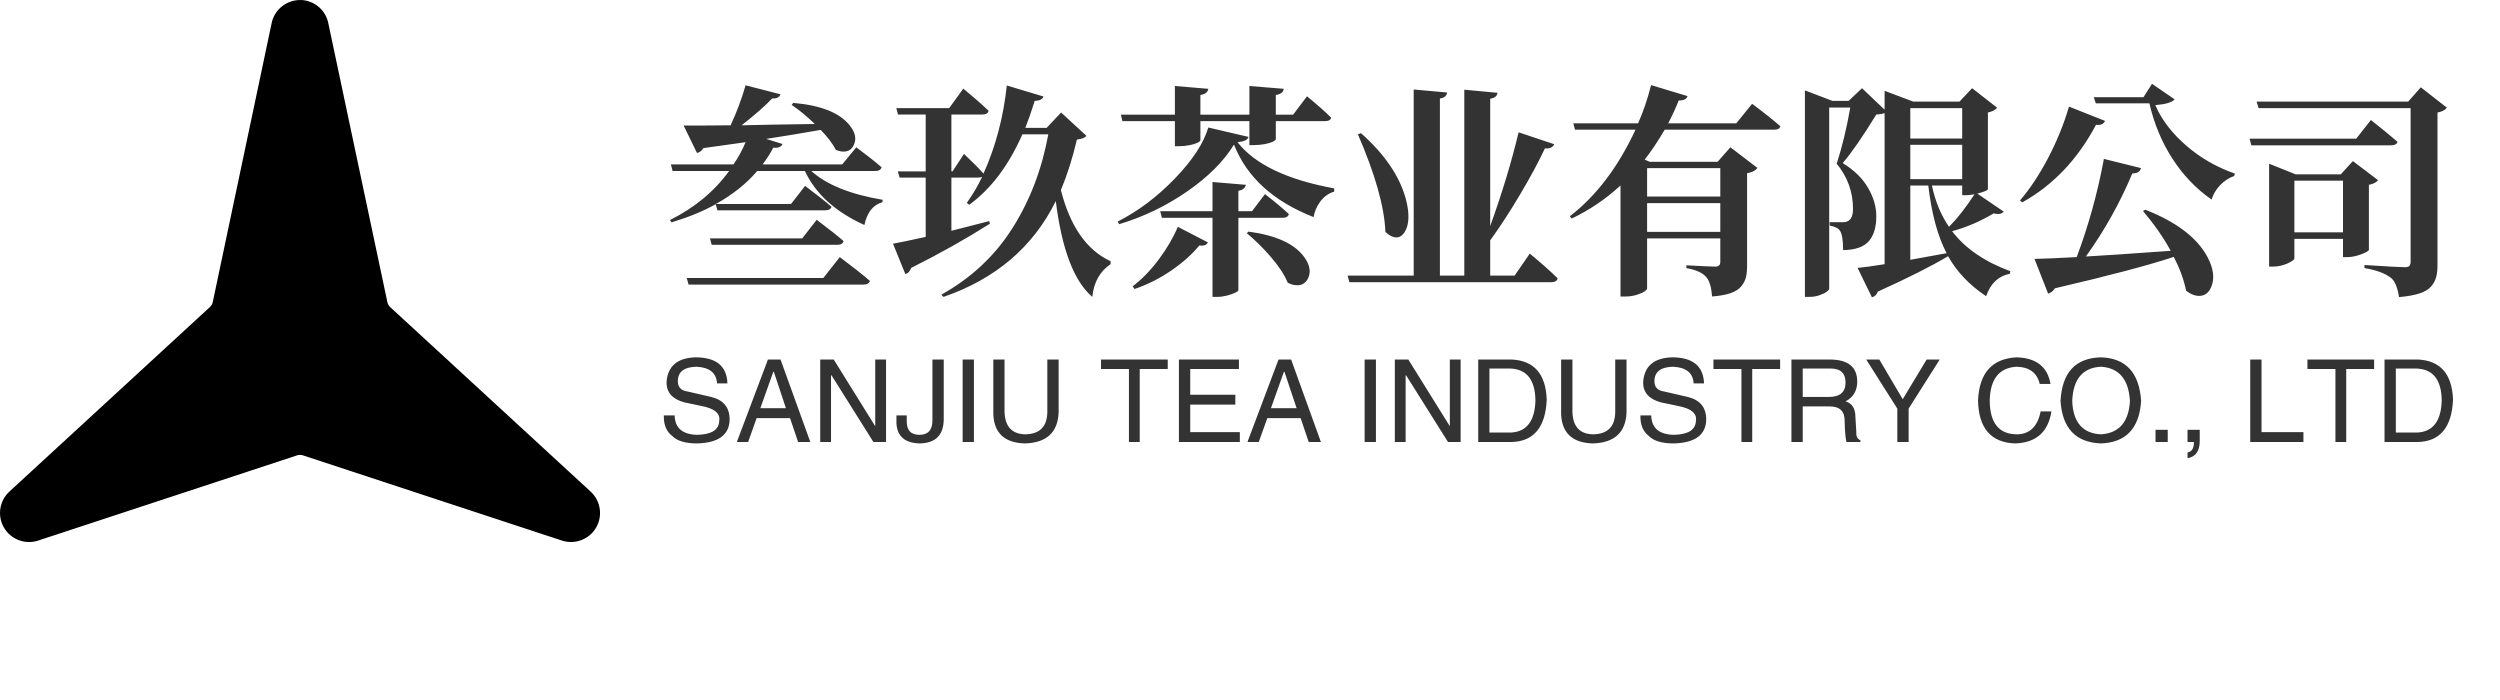
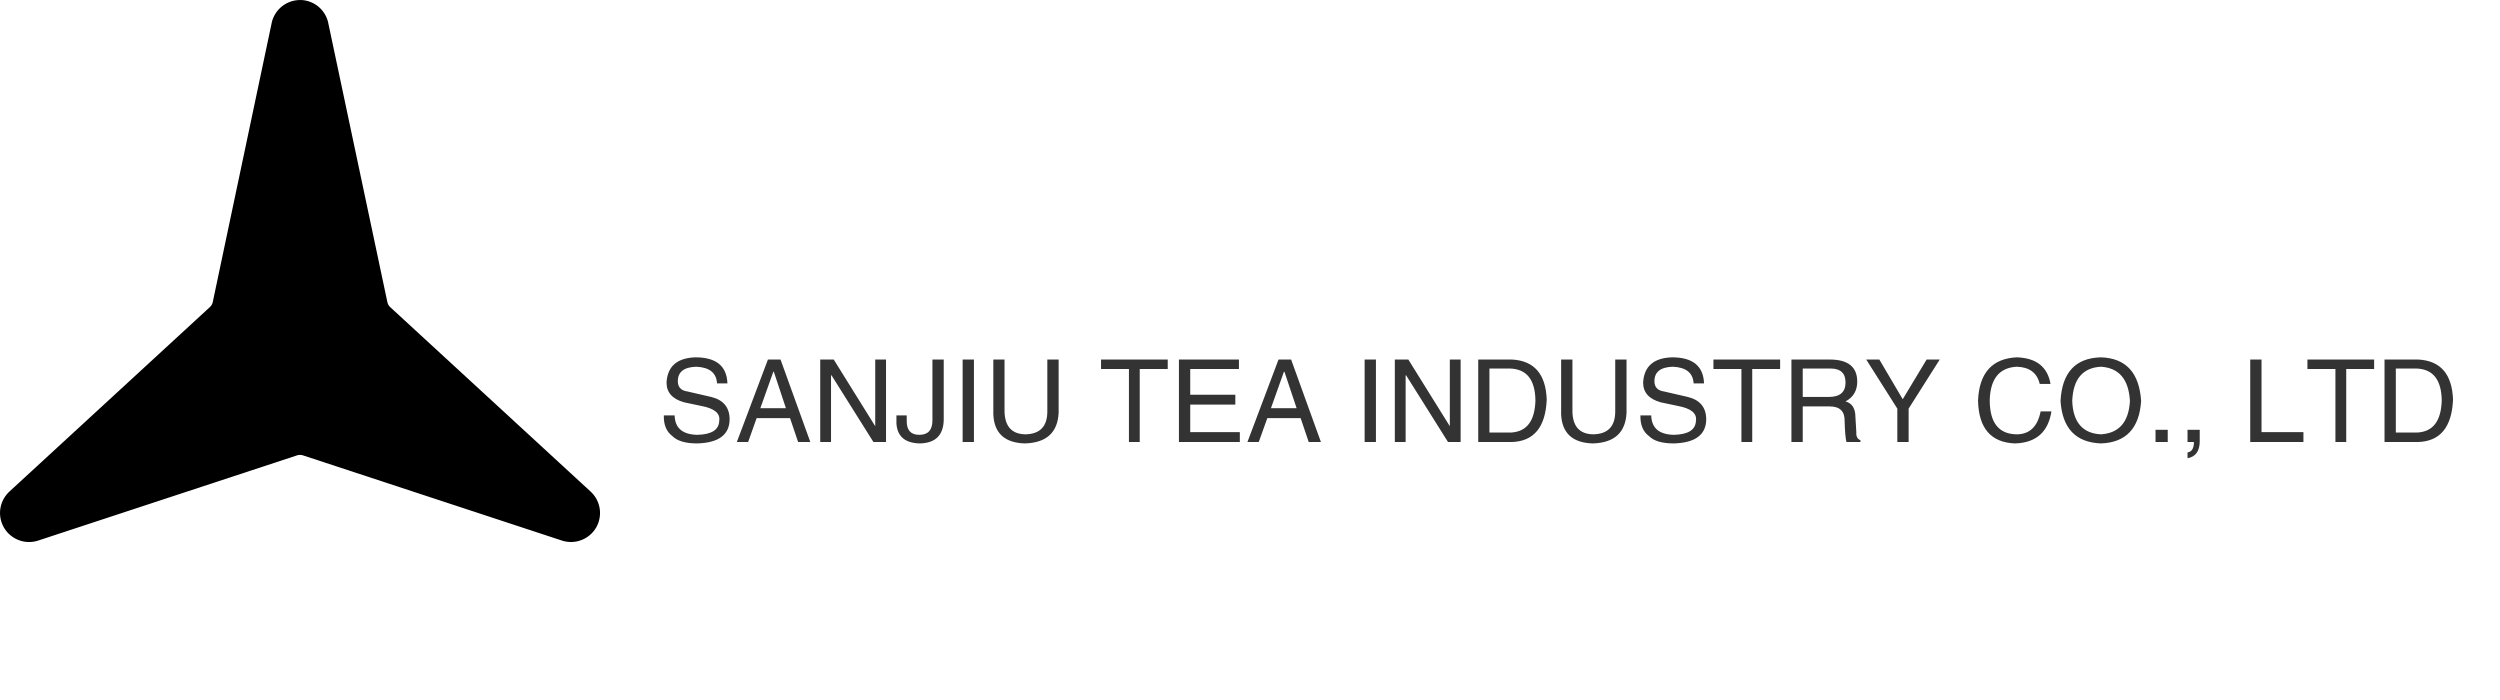
<svg xmlns="http://www.w3.org/2000/svg" width="250px" height="70px" version="1.1">
  <g data-v-70b83f88="" fill="#333" class="icon-text-wrapper icon-svg-group iconsvg">
    <g class="iconsvg-imagesvg" transform="translate(0,0)">
      <g>
-         <rect fill="#333" fill-opacity="0" stroke-width="2" x="0" y="0" width="60" height="54.203" class="image-rect" />
        <svg x="0" y="0" width="60" height="54.203" filtersec="colorsb35695368" class="image-svg-svg primary" style="overflow: visible;">
          <svg viewBox="0.265 1.057 16.402 14.818">
            <path d="M8.467 1.058a.796.796 0 0 0-.77.602L6.08 9.32A.265.265 0 0 1 6 9.454l-5.477 5.04v.001H.523a.796.796 0 0 0-.151.984.796.796 0 0 0 .93.358l7.077-2.329a.272.272 0 0 1 .175 0l7.073 2.327a.797.797 0 0 0 .933-.353.796.796 0 0 0-.149-.986l-5.475-5.039a.27.27 0 0 1-.08-.134L9.233 1.66a.792.792 0 0 0-.767-.603z" color="#000" font-weight="400" font-family="sans-serif" white-space="normal" overflow="visible" fill-rule="evenodd" fill="#000000" />
          </svg>
        </svg>
      </g>
    </g>
    <g transform="translate(67,8.38)">
      <g data-gra="path-name" fill-rule="" class="tp-name iconsvg-namesvg" transform="translate(0,0)">
        <g transform="scale(1)">
          <g>
-             <path d="M2.31 0.11L15.97 0.11 17.62-1.98Q19.51-0.57 20.63 0.4L20.63 0.4Q20.52 0.77 19.97 0.77L19.97 0.77 2.5 0.77 2.31 0.11ZM4.64-3.85L13.86-3.85 15.31-5.71Q16.98-4.46 18-3.58L18-3.58Q17.89-3.21 17.38-3.21L17.38-3.21 4.81-3.21 4.64-3.85ZM21.18-10.59L21.18-10.59 14.77-10.59Q17.05-8.53 21.91-7.71L21.91-7.71 21.88-7.47Q20.48-7.08 20.08-5.19L20.08-5.19Q15.73-7.16 14.13-10.59L14.13-10.59 9.36-10.59Q7.78-8.72 5.23-7.29L5.23-7.29 12.74-7.29 14.15-9.1Q15.8-7.87 16.79-7.01L16.79-7.01Q16.7-6.66 16.15-6.66L16.15-6.66 5.38-6.66 5.21-7.27Q3.43-6.26 0.79-5.45L0.79-5.45 0.64-5.69Q4.35-7.54 6.55-10.59L6.55-10.59 0.9-10.59 0.73-11.25 6.99-11.25Q7.71-12.3 8.2-13.47L8.2-13.47Q6.28-13.21 3.98-12.88L3.98-12.88Q3.74-12.48 3.34-12.39L3.34-12.39 2-15.14Q2.97-15.12 6.7-15.16L6.7-15.16Q7.6-17.09 8.2-19.16L8.2-19.16 11.69-18.26Q11.54-17.82 10.85-17.84L10.85-17.84Q9.82-16.74 7.8-15.16L7.8-15.16Q10.61-15.23 15.12-15.29L15.12-15.29Q14.02-16.37 12.81-17.2L12.81-17.2 12.96-17.4Q17.07-17.05 18.59-15.18L18.59-15.18Q19.45-14.11 19.03-13.21L19.03-13.21Q18.68-12.41 17.73-12.55L17.73-12.55Q17.49-12.59 17.23-12.7L17.23-12.7Q16.72-13.67 15.71-14.7L15.71-14.7Q12.7-14.17 10.26-13.8L10.26-13.8 11.89-13.29Q11.71-12.85 10.96-12.92L10.96-12.92Q10.63-12.24 9.91-11.25L9.91-11.25 17.86-11.25 19.27-12.96Q20.81-11.82 21.8-10.96L21.8-10.96Q21.69-10.59 21.18-10.59ZM38.3-14.9L39.75-16.44 42.28-14.11Q42.12-13.84 41.33-13.73L41.33-13.73Q40.69-10.99 39.73-8.68L39.73-8.68Q41.11-3.23 44.71-1.56L44.71-1.56 44.69-1.27Q43.09-0.18 42.87 2L42.87 2Q40.12-0.35 39.22-7.58L39.22-7.58Q35.82-0.7 27.99 2L27.99 2 27.77 1.78Q32.26-0.73 34.88-4.87 37.51-9.01 38.47-14.26L38.47-14.26 35.88-14.26Q33.82-9.58 30.56-7.21L30.56-7.21 30.32-7.4Q31.22-8.66 31.86-10.02L31.86-10.02Q31.71-9.93 31.46-9.93L31.46-9.93 28.78-9.93 28.78-4.61Q31.38-5.27 32.56-5.58L32.56-5.58 32.63-5.32Q29.05-3.05 24.76-0.9L24.76-0.9Q24.57-0.37 24.17-0.29L24.17-0.29 22.94-3.32Q23.8-3.47 26.21-4L26.21-4 26.21-9.93 23.6-9.93 23.42-10.55 26.21-10.55 26.21-16.24 23.44-16.24 23.27-16.88 28.56-16.88 29.97-18.83Q31.57-17.51 32.5-16.61L32.5-16.61Q32.43-16.24 31.86-16.24L31.86-16.24 28.78-16.24 28.78-10.55 28.89-10.55 30.04-12.3Q31.27-11.14 31.99-10.33L31.99-10.33Q33.82-14.41 34.32-19.14L34.32-19.14 37.99-18.04Q37.84-17.62 37.11-17.6L37.11-17.6Q36.63-16.06 36.17-14.9L36.17-14.9 38.3-14.9ZM51.13-13.07L51.13-15.58 45.88-15.58 45.73-16.22 51.13-16.22 51.13-19.09 54.47-18.81Q54.4-18.3 53.68-18.19L53.68-18.19 53.68-16.22 58.58-16.22 58.58-19.09 62.01-18.81Q61.96-18.3 61.22-18.19L61.22-18.19 61.22-16.22 62.95-16.22 64.34-18.06Q65.87-16.81 66.75-15.93L66.75-15.93Q66.69-15.58 66.16-15.58L66.16-15.58 61.22-15.58 61.22-13.78Q61.22-13.67 60.93-13.52 60.64-13.38 60.12-13.28 59.59-13.18 59.02-13.18L59.02-13.18 58.58-13.18 58.58-15.58 53.68-15.58 53.68-13.67Q53.68-13.56 53.38-13.41 53.09-13.27 52.58-13.17 52.08-13.07 51.55-13.07L51.55-13.07 51.13-13.07ZM47.09 1.21L47.09 1.21 46.91 0.94Q48.34-0.15 49.57-1.82 50.8-3.49 51.42-5.01L51.42-5.01 54.43-3.45Q54.23-3.05 53.57-3.14L53.57-3.14Q52.49-1.82 50.77-0.64 49.04 0.55 47.09 1.21ZM61.9-5.91L61.9-5.91 57.48-5.91 57.48 1.32Q57.48 1.43 57.16 1.58 56.84 1.74 56.33 1.87 55.81 2 55.35 2L55.35 2 54.89 2 54.89-5.91 49.83-5.91 49.66-6.57 54.89-6.57 54.89-9.49 58.23-9.21Q58.12-8.72 57.48-8.61L57.48-8.61 57.48-6.57 58.84-6.57 60.14-8.28Q61.63-7.12 62.53-6.28L62.53-6.28Q62.42-5.91 61.9-5.91ZM58.32-4.37L58.32-4.37 58.49-4.53Q62.6-3.98 64.05-2L64.05-2Q64.91-0.83 64.45 0.13L64.45 0.13Q64.05 0.97 63.08 0.81L63.08 0.81Q62.78 0.77 62.42 0.59L62.42 0.59Q61.9-0.64 60.73-1.99 59.57-3.34 58.32-4.37ZM54.47-14.94L54.47-14.94 58.49-14Q58.38-13.56 57.39-13.47L57.39-13.47Q59.99-10.15 67.06-8.85L67.06-8.85 67.06-8.53Q66.23-8.28 65.68-7.55 65.13-6.81 65-5.98L65-5.98Q58.95-8.35 57.04-13.23L57.04-13.23Q55.5-10.72 52.36-8.55 49.22-6.37 45.55-5.27L45.55-5.27 45.42-5.54Q48.49-7.1 51.14-9.85 53.79-12.61 54.47-14.94ZM69.43-14.26L69.43-14.26 69.74-14.37Q73.34-11.18 74.25-7.69L74.25-7.69Q74.79-5.54 74.09-4.46L74.09-4.46Q73.52-3.58 72.55-4.2L72.55-4.2Q72.36-4.33 72.18-4.5L72.18-4.5Q72.03-8.26 69.43-14.26ZM82.66-0.13L85.1-0.13 86.62-2.33Q88.4-0.86 89.41 0.15L89.41 0.15Q89.3 0.53 88.77 0.53L88.77 0.53 68.58 0.53 68.4-0.13 75.01-0.13 75.01-18.74 78.35-18.44Q78.29-17.93 77.63-17.84L77.63-17.84 77.63-0.13 80.07-0.13 80.07-18.72 83.39-18.41Q83.32-17.91 82.66-17.82L82.66-17.82 82.66-5.08Q84.44-10.02 85.5-14.46L85.5-14.46 89.06-13.27Q88.86-12.79 88.13-12.85L88.13-12.85Q87.21-10.88 85.7-8.33 84.2-5.78 82.66-3.65L82.66-3.65 82.66-0.13ZM105.67-8.04L105.67-10.88 98.35-10.88 98.35-8.04 105.67-8.04ZM98.35-7.38L98.35-4.5 105.67-4.5 105.67-7.38 98.35-7.38ZM100.46-15.36L107.27-15.36 108.85-17.31Q110.61-16 111.67-15.07L111.67-15.07Q111.6-14.72 111.03-14.72L111.03-14.72 100.11-14.72Q99.05-12.92 98.11-11.73L98.11-11.73 98.61-11.51 105.4-11.51 106.68-12.96 109.38-10.9Q109.07-10.48 108.35-10.37L108.35-10.37 108.35-1.16Q108.35-0.42 108.23 0.05 108.11 0.53 107.75 0.96 107.4 1.38 106.69 1.63 105.97 1.87 104.85 1.96L104.85 1.96Q104.74 0.57 104.28 0.04L104.28 0.04Q103.75-0.62 102.28-0.88L102.28-0.88 102.28-1.16Q104.66-1.03 105.18-1.03L105.18-1.03Q105.67-1.03 105.67-1.49L105.67-1.49 105.67-3.85 98.35-3.85 98.35 1.16Q98.35 1.27 98.1 1.45 97.84 1.63 97.32 1.79 96.79 1.96 96.2 1.96L96.2 1.96 95.69 1.96 95.69-9.14Q93.47-7.1 90.81-5.84L90.81-5.84 90.62-6.06Q94.59-9.12 97.19-14.72L97.19-14.72 91.14-14.72 90.97-15.36 97.45-15.36Q98.22-17.09 98.75-19.18L98.75-19.18 102.39-18.08Q102.28-17.64 101.51-17.64L101.51-17.64Q101.16-16.72 100.46-15.36L100.46-15.36ZM126.47-9.14L124.67-9.14 124.67-1.71Q126.94-2.11 128.3-2.37L128.3-2.37Q126.96-4.92 126.47-9.14L126.47-9.14ZM129.86-13.84L129.86-16.88 124.67-16.88 124.67-13.84 129.86-13.84ZM124.67-9.78L129.86-9.78 129.86-13.21 124.67-13.21 124.67-9.78ZM129.86-8.17L129.86-9.14 126.83-9.14Q127.33-6.77 128.54-5.01L128.54-5.01Q129.79-6.26 131.09-8.26L131.09-8.26Q130.52-8.17 130.28-8.17L130.28-8.17 129.86-8.17ZM116.61-5.47L117.95-5.47Q118.94-5.47 118.94-6.79L118.94-6.79Q118.94-9.34 117.31-11.32L117.31-11.32Q118.13-13.86 118.67-16.94L118.67-16.94 116.56-16.94 116.56 1.19Q116.56 1.3 116.33 1.47 116.1 1.65 115.62 1.82 115.14 2 114.57 2L114.57 2 114.13 2 114.13-18.65 116.89-17.6 118.5-17.6 119.84-18.87 122.1-16.72 122.1-18.61 124.96-17.53 129.59-17.53 130.85-18.87 133.35-16.92Q133.11-16.59 132.43-16.44L132.43-16.44 132.43-8.77Q132.39-8.59 131.37-8.33L131.37-8.33 134.01-6.53Q133.73-6.17 133-6.35L133-6.35Q131.02-5.16 128.85-4.57L128.85-4.57Q130.8-2 134.67-0.57L134.67-0.57 134.63-0.31Q132.93 0 132.25 1.93L132.25 1.93Q129.75 0.26 128.45-2.07L128.45-2.07Q125.9-0.55 121.42 1.47L121.42 1.47Q121.27 1.93 120.83 2.04L120.83 2.04 119.4-0.9Q120.34-0.99 122.1-1.27L122.1-1.27 122.1-16.39Q121.93-16.28 121.27-16.24L121.27-16.24Q119.25-12.94 117.91-11.38L117.91-11.38Q119.6-10.35 120.43-8.93 121.27-7.51 121.27-6.06L121.27-6.06Q121.27-4.42 120.51-3.56 119.75-2.7 117.95-2.68L117.95-2.68Q117.95-4.13 117.64-4.61L117.64-4.61Q117.42-4.97 116.61-5.14L116.61-5.14 116.61-5.47ZM140.54-17.03L140.54-17.03 144.14-15.6Q143.94-15.12 143.24-15.21L143.24-15.21Q140.49-10.02 135.86-7.45L135.86-7.45 135.64-7.65Q137.09-9.32 138.42-11.83 139.75-14.35 140.54-17.03ZM147.94-6.59L147.94-6.59 148.16-6.72Q152.78-4.92 154.36-2.04L154.36-2.04Q155.32-0.26 154.75 1.03L154.75 1.03Q154.34 2 153.35 1.89L153.35 1.89Q152.82 1.82 152.25 1.38L152.25 1.38Q151.92-0.26 151.02-2L151.02-2Q147.17-0.73 139.13 1.14L139.13 1.14Q138.87 1.56 138.45 1.67L138.45 1.67 137.09-1.8Q138.32-1.82 141.31-1.98L141.31-1.98Q143.09-6.72 144.03-11.8L144.03-11.8 147.74-10.88Q147.61-10.35 146.87-10.35L146.87-10.35Q145.06-6 142.23-2.04L142.23-2.04Q144.34-2.15 150.71-2.61L150.71-2.61Q149.63-4.59 147.94-6.59ZM147.99-17.97L148.84-19.31 151.11-17.75Q150.67-17.29 149.17-17.18L149.17-17.18Q150.1-15.01 152.24-13.15 154.38-11.29 157.13-10.33L157.13-10.33 157.06-10.09Q156.27-9.82 155.64-9.16 155.02-8.5 154.8-7.73L154.8-7.73Q152.47-9.36 150.88-11.83 149.28-14.3 148.58-17.36L148.58-17.36 143.22-17.36 143.02-17.97 147.99-17.97ZM158.6-13.82L169.26-13.82 170.73-15.69Q172.38-14.39 173.39-13.51L173.39-13.51Q173.3-13.16 172.73-13.16L172.73-13.16 158.77-13.16 158.6-13.82ZM163.08-9.62L163.08-4.46 167.94-4.46 167.94-9.62 163.08-9.62ZM170.53-9.21L170.53-9.21 170.53-2.7Q170.51-2.55 169.76-2.26 169.01-1.98 168.4-1.98L168.4-1.98 167.94-1.98 167.94-3.8 163.08-3.8 163.08-1.87Q163.08-1.65 162.38-1.34 161.67-1.03 160.95-1.03L160.95-1.03 160.55-1.03 160.55-11.32 163.19-10.26 167.72-10.26 168.93-11.58 171.45-9.67Q171.15-9.32 170.53-9.21ZM174.46-17.53L175.72-18.96 178.33-16.92Q178.04-16.55 177.39-16.44L177.39-16.44 177.39-1.21Q177.39-0.44 177.25 0.04 177.12 0.53 176.74 0.97 176.35 1.41 175.57 1.66 174.79 1.91 173.54 2.02L173.54 2.02Q173.32 0.57 172.75 0.11L172.75 0.11Q171.87-0.59 170.09-0.88L170.09-0.88 170.09-1.19Q173.47-0.97 174.11-0.97L174.11-0.97Q174.46-0.97 174.58-1.1 174.7-1.23 174.7-1.52L174.7-1.52 174.7-16.88 159.5-16.88 159.3-17.53 174.46-17.53Z" transform="translate(-0.64, 19.31)" />
-           </g>
+             </g>
        </g>
      </g>
      <g data-gra="path-slogan" fill-rule="" class="tp-slogan iconsvg-slogansvg" fill="#333" transform="translate(-0.616,27.35)">
        <g transform="scale(1, 1)">
          <g transform="scale(1)">
            <path d="M6.90-5.86L6.90-5.86L5.86-5.86Q5.77-7.44 3.79-7.53L3.79-7.53Q1.94-7.48 1.94-6.08L1.94-6.08Q1.94-5.18 2.93-5.05L2.93-5.05L5.27-4.51Q7.12-4.06 7.12-2.25L7.12-2.25Q7.08 0.05 3.88 0.14L3.88 0.14Q2.12 0.14 1.40-0.59L1.40-0.59Q0.50-1.26 0.54-2.66L0.54-2.66L1.62-2.66Q1.67-0.77 3.88-0.72L3.88-0.72Q6.04-0.77 6.08-2.12L6.08-2.12Q6.26-3.24 4.28-3.61L4.28-3.61L2.57-3.97Q0.81-4.46 0.81-5.95L0.81-5.95Q0.95-8.38 3.70-8.47L3.70-8.47Q6.81-8.47 6.90-5.86ZM13.97 0L13.16-2.39L9.82-2.39L8.97 0L7.84 0L10.95-8.25L12.21-8.25L15.19 0L13.97 0ZM11.49-7.03L10.19-3.38L12.75-3.38L11.54-7.03L11.49-7.03ZM17.53-8.25L21.68-1.58L21.68-8.25L22.76-8.25L22.76 0L21.50 0L17.31-6.67L17.26-6.67L17.26 0L16.18 0L16.18-8.25L17.53-8.25ZM23.80-1.85L23.80-2.66L24.83-2.66L24.83-2.07Q24.83-0.72 26.09-0.72L26.09-0.72Q27.40-0.72 27.40-2.16L27.40-2.16L27.40-8.25L28.53-8.25L28.53-2.21Q28.48 0.09 26.14 0.14L26.14 0.14Q23.93 0.09 23.80-1.85L23.80-1.85ZM30.42-8.25L31.55-8.25L31.55 0L30.42 0L30.42-8.25ZM38.89-3.06L38.89-8.25L40.02-8.25L40.02-2.93Q39.88 0.05 36.64 0.14L36.64 0.14Q33.62 0.05 33.49-2.75L33.49-2.75L33.49-8.25L34.61-8.25L34.61-3.06Q34.66-0.81 36.69-0.77L36.69-0.77Q38.89-0.81 38.89-3.06L38.89-3.06ZM47.05-7.30L44.26-7.30L44.26-8.25L50.93-8.25L50.93-7.30L48.13-7.30L48.13 0L47.05 0L47.05-7.30ZM53.18-0.99L58.14-0.99L58.14 0L52.05 0L52.05-8.25L58.05-8.25L58.05-7.30L53.18-7.30L53.18-4.73L57.69-4.73L57.69-3.74L53.18-3.74L53.18-0.99ZM65.03 0L64.22-2.39L60.89-2.39L60.03 0L58.90 0L62.01-8.25L63.27-8.25L66.25 0L65.03 0ZM62.55-7.03L61.25-3.38L63.82-3.38L62.60-7.03L62.55-7.03ZM70.62-8.25L71.75-8.25L71.75 0L70.62 0L70.62-8.25ZM74.99-8.25L79.14-1.58L79.14-8.25L80.22-8.25L80.22 0L78.96 0L74.77-6.67L74.72-6.67L74.72 0L73.64 0L73.64-8.25L74.99-8.25ZM85.31 0L81.98 0L81.98-8.25L85.36-8.25Q88.69-8.07 88.83-4.24L88.83-4.24Q88.65-0.09 85.31 0L85.31 0ZM85.18-7.35L83.10-7.35L83.10-0.95L85.27-0.95Q87.61-1.08 87.70-4.15L87.70-4.15Q87.66-7.26 85.18-7.35L85.18-7.35ZM95.68-3.06L95.68-8.25L96.81-8.25L96.81-2.93Q96.67 0.05 93.43 0.14L93.43 0.14Q90.41 0.05 90.27-2.75L90.27-2.75L90.27-8.25L91.40-8.25L91.40-3.06Q91.44-0.81 93.47-0.77L93.47-0.77Q95.68-0.81 95.68-3.06L95.68-3.06ZM104.56-5.86L104.56-5.86L103.52-5.86Q103.43-7.44 101.45-7.53L101.45-7.53Q99.60-7.48 99.60-6.08L99.60-6.08Q99.60-5.18 100.59-5.05L100.59-5.05L102.93-4.51Q104.78-4.06 104.78-2.25L104.78-2.25Q104.74 0.05 101.54 0.14L101.54 0.14Q99.78 0.14 99.06-0.59L99.06-0.59Q98.16-1.26 98.20-2.66L98.20-2.66L99.28-2.66Q99.33-0.77 101.54-0.72L101.54-0.72Q103.70-0.77 103.75-2.12L103.75-2.12Q103.93-3.24 101.94-3.61L101.94-3.61L100.23-3.97Q98.47-4.46 98.47-5.95L98.47-5.95Q98.61-8.38 101.36-8.47L101.36-8.47Q104.47-8.47 104.56-5.86ZM108.30-7.30L105.50-7.30L105.50-8.25L112.17-8.25L112.17-7.30L109.38-7.30L109.38 0L108.30 0L108.30-7.30ZM117.13-3.56L114.43-3.56L114.43 0L113.30 0L113.30-8.25L117.13-8.25Q119.88-8.25 119.88-6.04L119.88-6.04Q119.88-4.69 118.71-4.06L118.71-4.06Q119.70-3.79 119.70-2.48L119.70-2.48L119.79-0.99Q119.74-0.36 120.20-0.18L120.20-0.18L120.20 0L118.80 0Q118.66-0.59 118.62-2.07L118.62-2.07Q118.66-3.56 117.13-3.56L117.13-3.56ZM117.22-7.35L114.43-7.35L114.43-4.51L117.04-4.51Q118.71-4.51 118.71-5.95L118.71-5.95Q118.71-7.35 117.22-7.35L117.22-7.35ZM128.13-8.25L125.02-3.34L125.02 0L123.89 0L123.89-3.34L120.78-8.25L122.09-8.25L124.43-4.28L126.82-8.25L128.13-8.25ZM139.21-5.81L139.21-5.81L138.13-5.81Q137.73-7.48 135.83-7.53L135.83-7.53Q133.22-7.39 133.13-4.19L133.13-4.19Q133.13-0.77 135.88-0.77L135.88-0.77Q137.77-0.81 138.22-3.06L138.22-3.06L139.30-3.06Q138.81 0.05 135.65 0.14L135.65 0.14Q132.05 0 131.96-4.15L131.96-4.15Q132.14-8.29 135.83-8.47L135.83-8.47Q138.76-8.38 139.21-5.81ZM147.15-4.10L147.15-4.10Q146.97-7.35 144.26-7.53L144.26-7.53Q141.51-7.39 141.38-4.10L141.38-4.10Q141.51-0.90 144.26-0.77L144.26-0.77Q146.97-0.95 147.15-4.10ZM148.27-4.10L148.27-4.10Q148.00 0 144.26 0.14L144.26 0.14Q140.48 0 140.21-4.10L140.21-4.10Q140.43-8.38 144.26-8.47L144.26-8.47Q148.00-8.34 148.27-4.10ZM149.71-1.22L150.93-1.22L150.93 0L149.71 0L149.71-1.22ZM153.55 0L152.91 0L152.91-1.22L154.13-1.22L154.13-0.09Q154.13 1.40 152.91 1.62L152.91 1.62L152.91 1.04Q153.55 0.95 153.55 0L153.55 0ZM159.18-8.25L160.31-8.25L160.31-0.99L164.50-0.99L164.50 0L159.18 0L159.18-8.25ZM167.70-7.30L164.90-7.30L164.90-8.25L171.57-8.25L171.57-7.30L168.78-7.30L168.78 0L167.70 0L167.70-7.30ZM175.94 0L172.61 0L172.61-8.25L175.99-8.25Q179.32-8.07 179.46-4.24L179.46-4.24Q179.28-0.09 175.94 0L175.94 0ZM175.81-7.35L173.74-7.35L173.74-0.95L175.90-0.95Q178.24-1.08 178.33-4.15L178.33-4.15Q178.29-7.26 175.81-7.35L175.81-7.35Z" transform="translate(-0.541, 8.473)" />
          </g>
        </g>
      </g>
    </g>
  </g>
</svg>